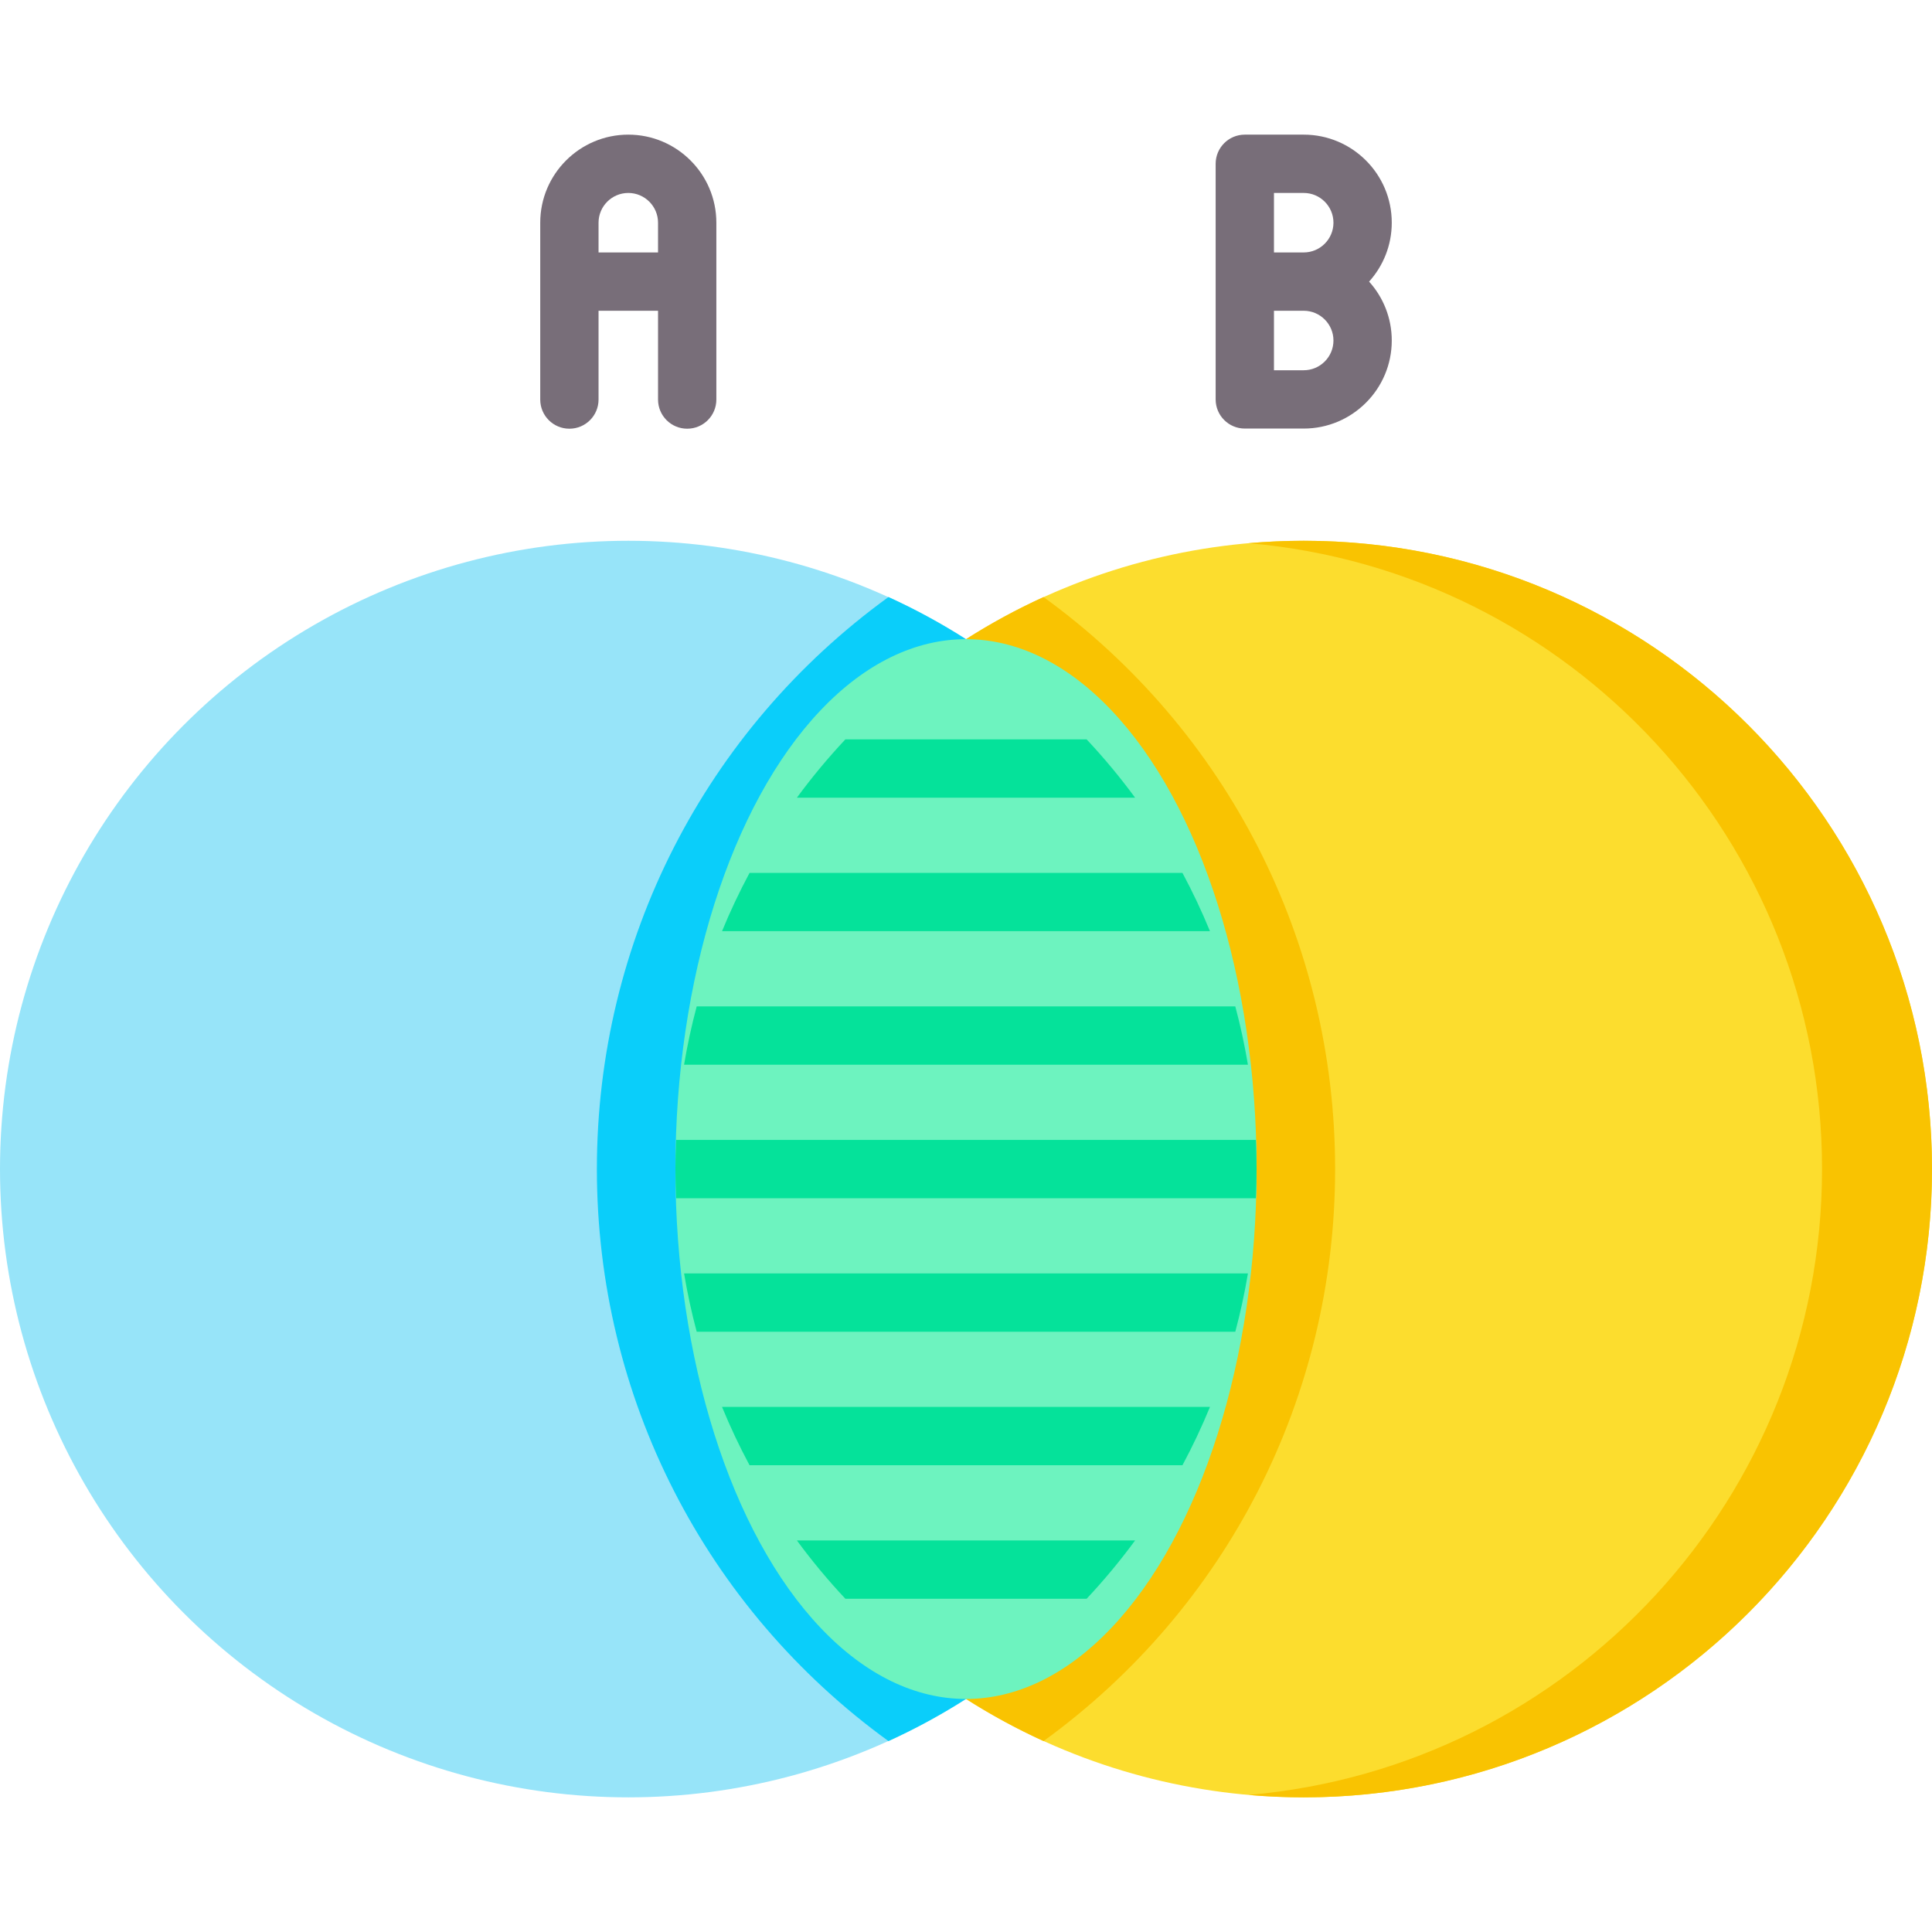
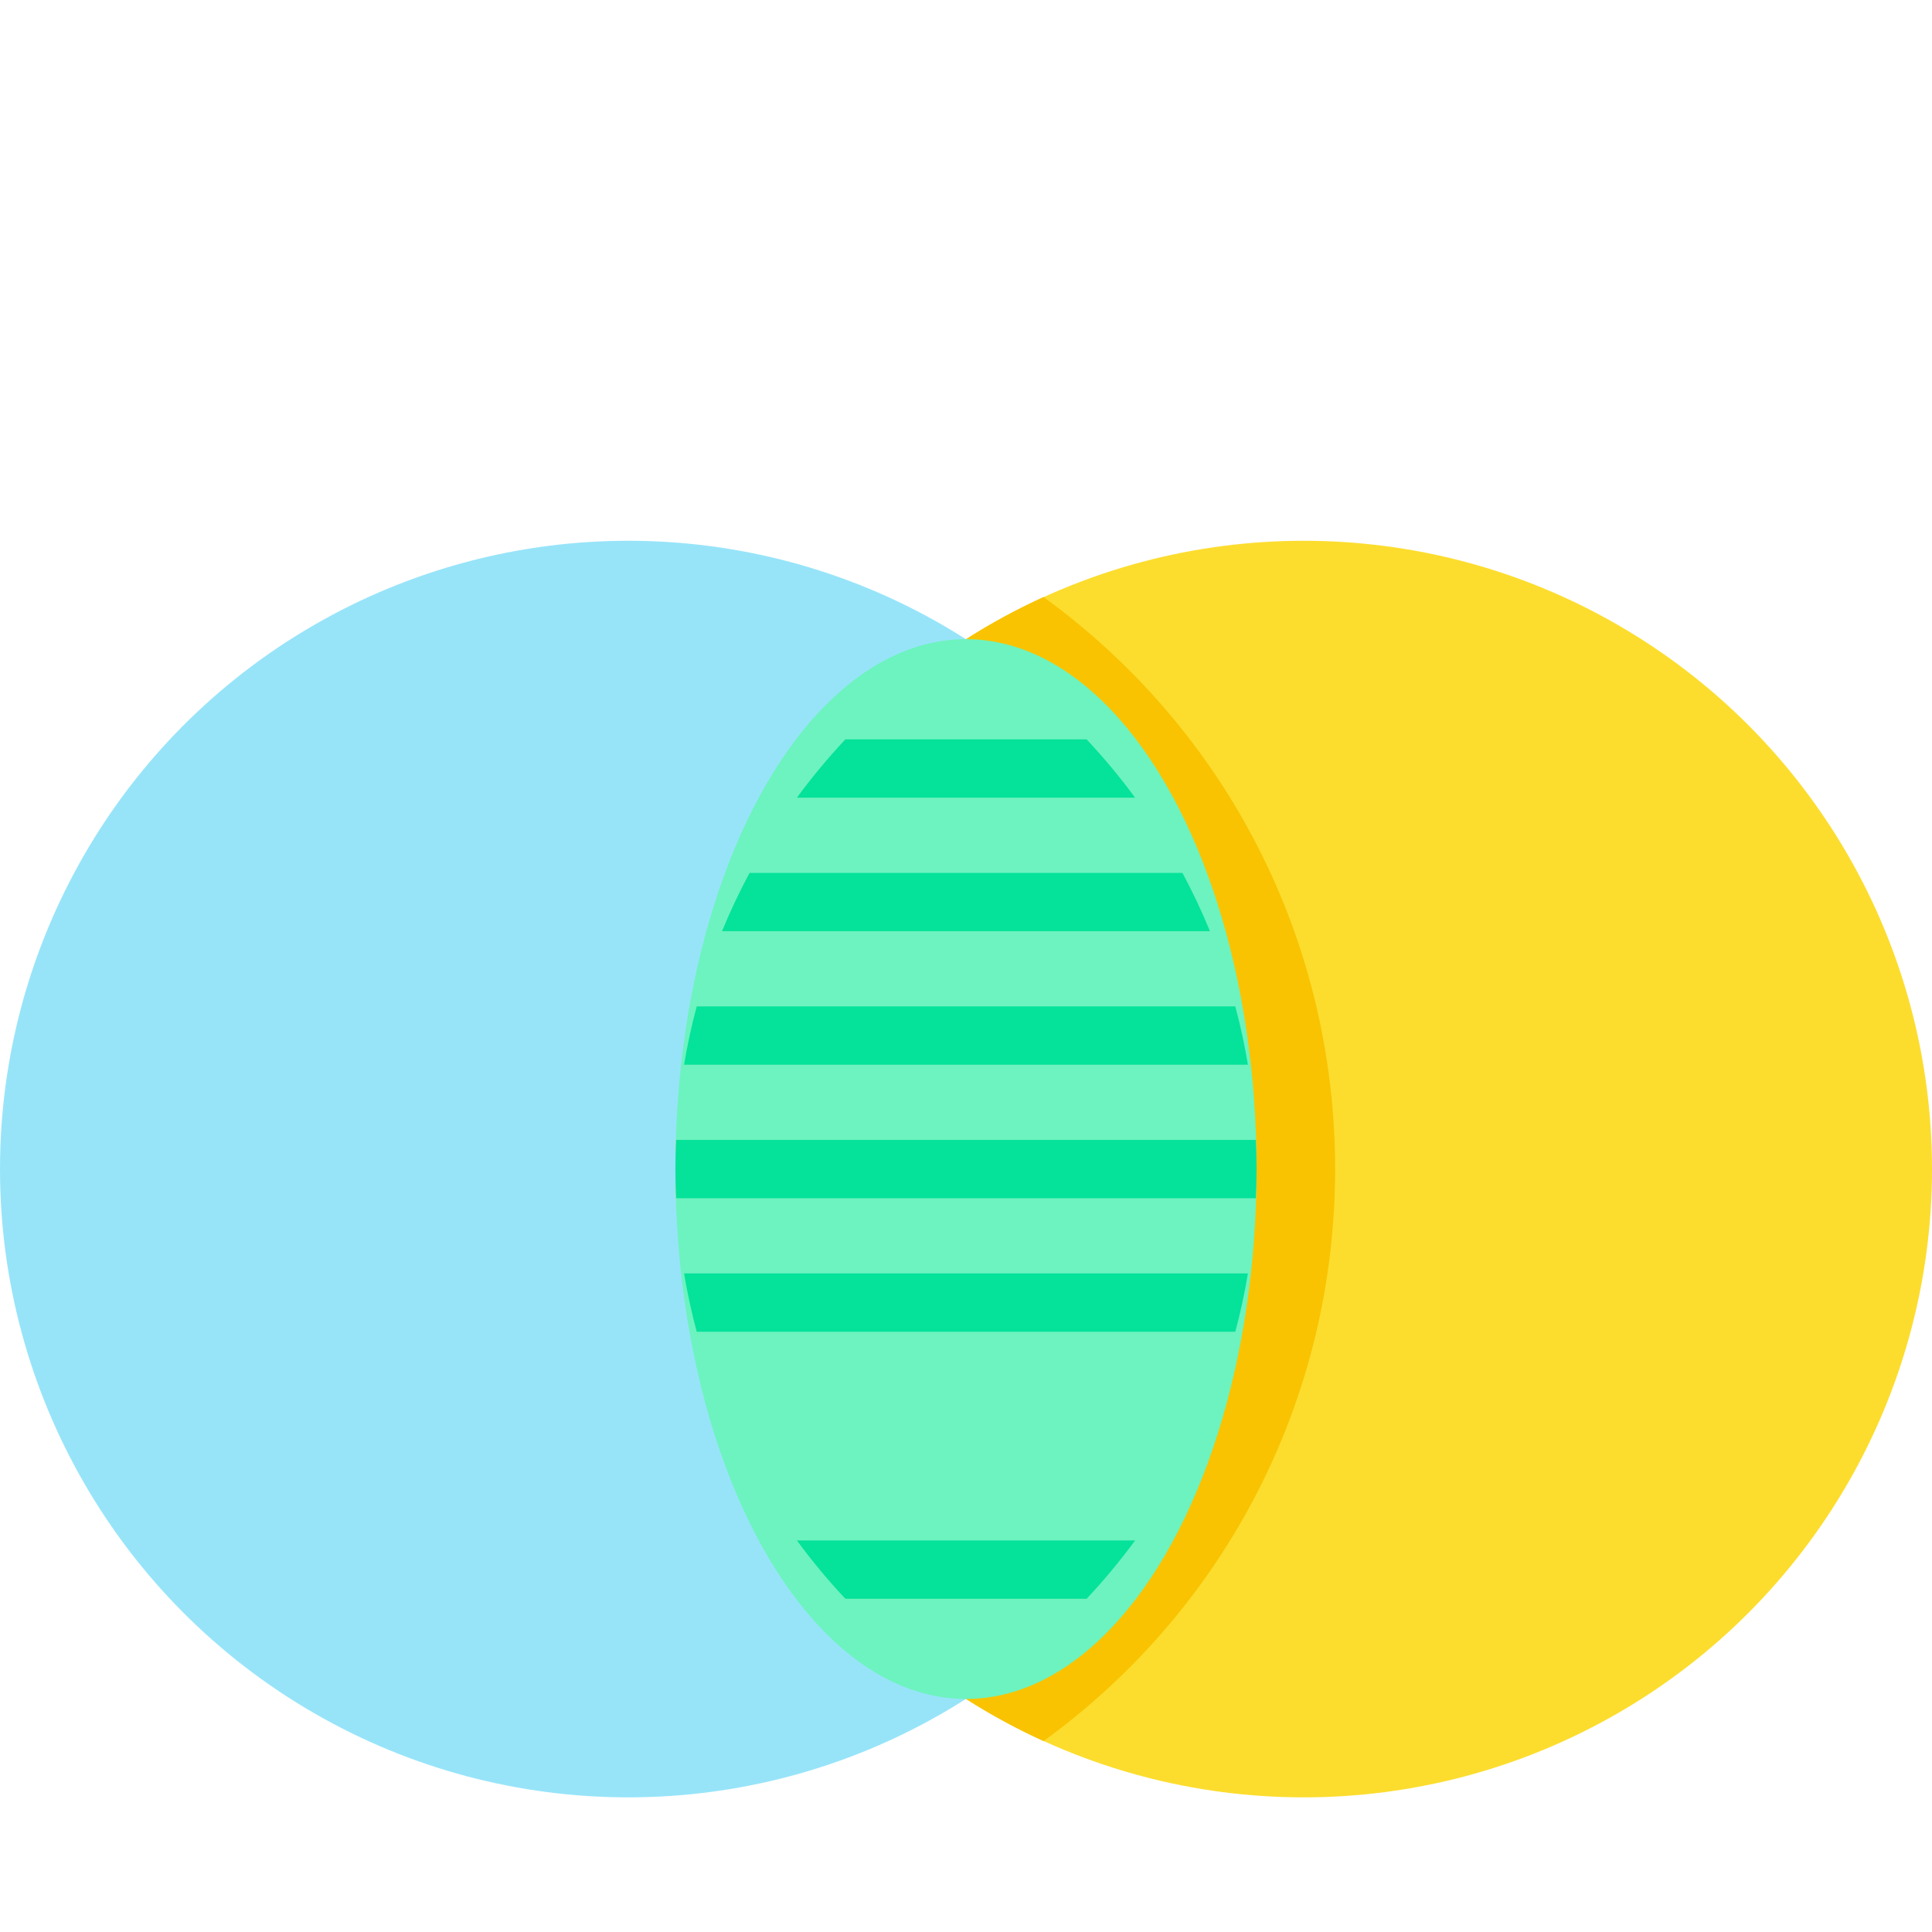
<svg xmlns="http://www.w3.org/2000/svg" id="Capa_1" enable-background="new 0 0 512 512" height="512" viewBox="0 0 512 512" width="512">
  <circle cx="166.504" cy="309.815" fill="#97e4f9" r="166.504" />
  <circle cx="345.496" cy="309.815" fill="#fcdd2e" r="166.504" />
-   <path d="m345.496 143.311c-4.91 0-9.767.225-14.569.642 85.133 7.382 151.935 78.815 151.935 165.862s-66.802 158.48-151.935 165.862c4.802.416 9.659.642 14.569.642 91.958 0 166.504-74.547 166.504-166.504 0-91.958-74.547-166.504-166.504-166.504z" fill="#f9c301" />
  <path d="m276.544 158.22c-57.546 26.217-97.552 84.232-97.552 151.595s40.006 125.378 97.552 151.595c48.589-35.241 77.277-91.101 77.277-151.595s-28.688-116.355-77.277-151.595z" fill="#f9c301" />
-   <path d="m235.456 158.22c57.546 26.217 97.552 84.232 97.552 151.595s-40.006 125.378-97.552 151.595c-48.589-35.241-77.277-91.101-77.277-151.595s28.688-116.355 77.277-151.595z" fill="#0acefa" />
  <ellipse cx="256" cy="309.815" fill="#6df3bf" rx="77.008" ry="140.428" />
  <g fill="#05e29a">
    <path d="m320.653 246.777c-2.168-5.295-4.611-10.447-7.292-15.453h-114.722c-2.681 5.006-5.124 10.157-7.292 15.453z" />
    <path d="m211.186 211.395h89.629c-3.971-5.41-8.266-10.568-12.848-15.453h-63.934c-4.582 4.885-8.876 10.042-12.847 15.453z" />
    <path d="m181.287 337.47c.876 5.238 1.994 10.393 3.347 15.453h142.733c1.353-5.06 2.471-10.215 3.347-15.453z" />
    <path d="m178.992 309.815c0 2.592.08 5.164.197 7.727h153.621c.117-2.563.197-5.135.197-7.727 0-2.591-.08-5.163-.197-7.726h-153.621c-.117 2.562-.197 5.134-.197 7.726z" />
    <path d="m330.713 282.159c-.876-5.238-1.994-10.393-3.347-15.453h-142.733c-1.353 5.06-2.471 10.215-3.347 15.453z" />
-     <path d="m191.347 372.852c2.168 5.295 4.611 10.447 7.292 15.453h114.721c2.681-5.006 5.124-10.157 7.292-15.453z" />
    <path d="m300.814 408.235h-89.629c3.971 5.41 8.266 10.568 12.848 15.453h63.934c4.582-4.886 8.876-10.043 12.847-15.453z" />
  </g>
-   <path d="m166.504 35.681c-12.867 0-23.336 10.469-23.336 23.337v46.867c0 4.268 3.459 7.726 7.726 7.726s7.726-3.459 7.726-7.726v-23.531h15.767v23.531c0 4.268 3.459 7.726 7.726 7.726s7.726-3.459 7.726-7.726v-46.867c.001-12.868-10.468-23.337-23.335-23.337zm-7.883 31.221v-7.883c0-4.347 3.536-7.884 7.883-7.884s7.883 3.537 7.883 7.884v7.883z" fill="#786e79" />
-   <path d="m368.832 59.018c0-12.868-10.469-23.337-23.336-23.337h-15.61c-4.268 0-7.726 3.459-7.726 7.726v62.44c0 4.268 3.459 7.726 7.726 7.726h15.61c12.867 0 23.336-10.469 23.336-23.336 0-5.997-2.276-11.472-6.007-15.61 3.731-4.137 6.007-9.612 6.007-15.609zm-31.219-7.884h7.883c4.347 0 7.883 3.537 7.883 7.884s-3.536 7.883-7.883 7.883h-7.883zm7.883 46.987h-7.883v-15.767h7.883c4.347 0 7.883 3.536 7.883 7.883s-3.536 7.884-7.883 7.884z" fill="#786e79" />
</svg>